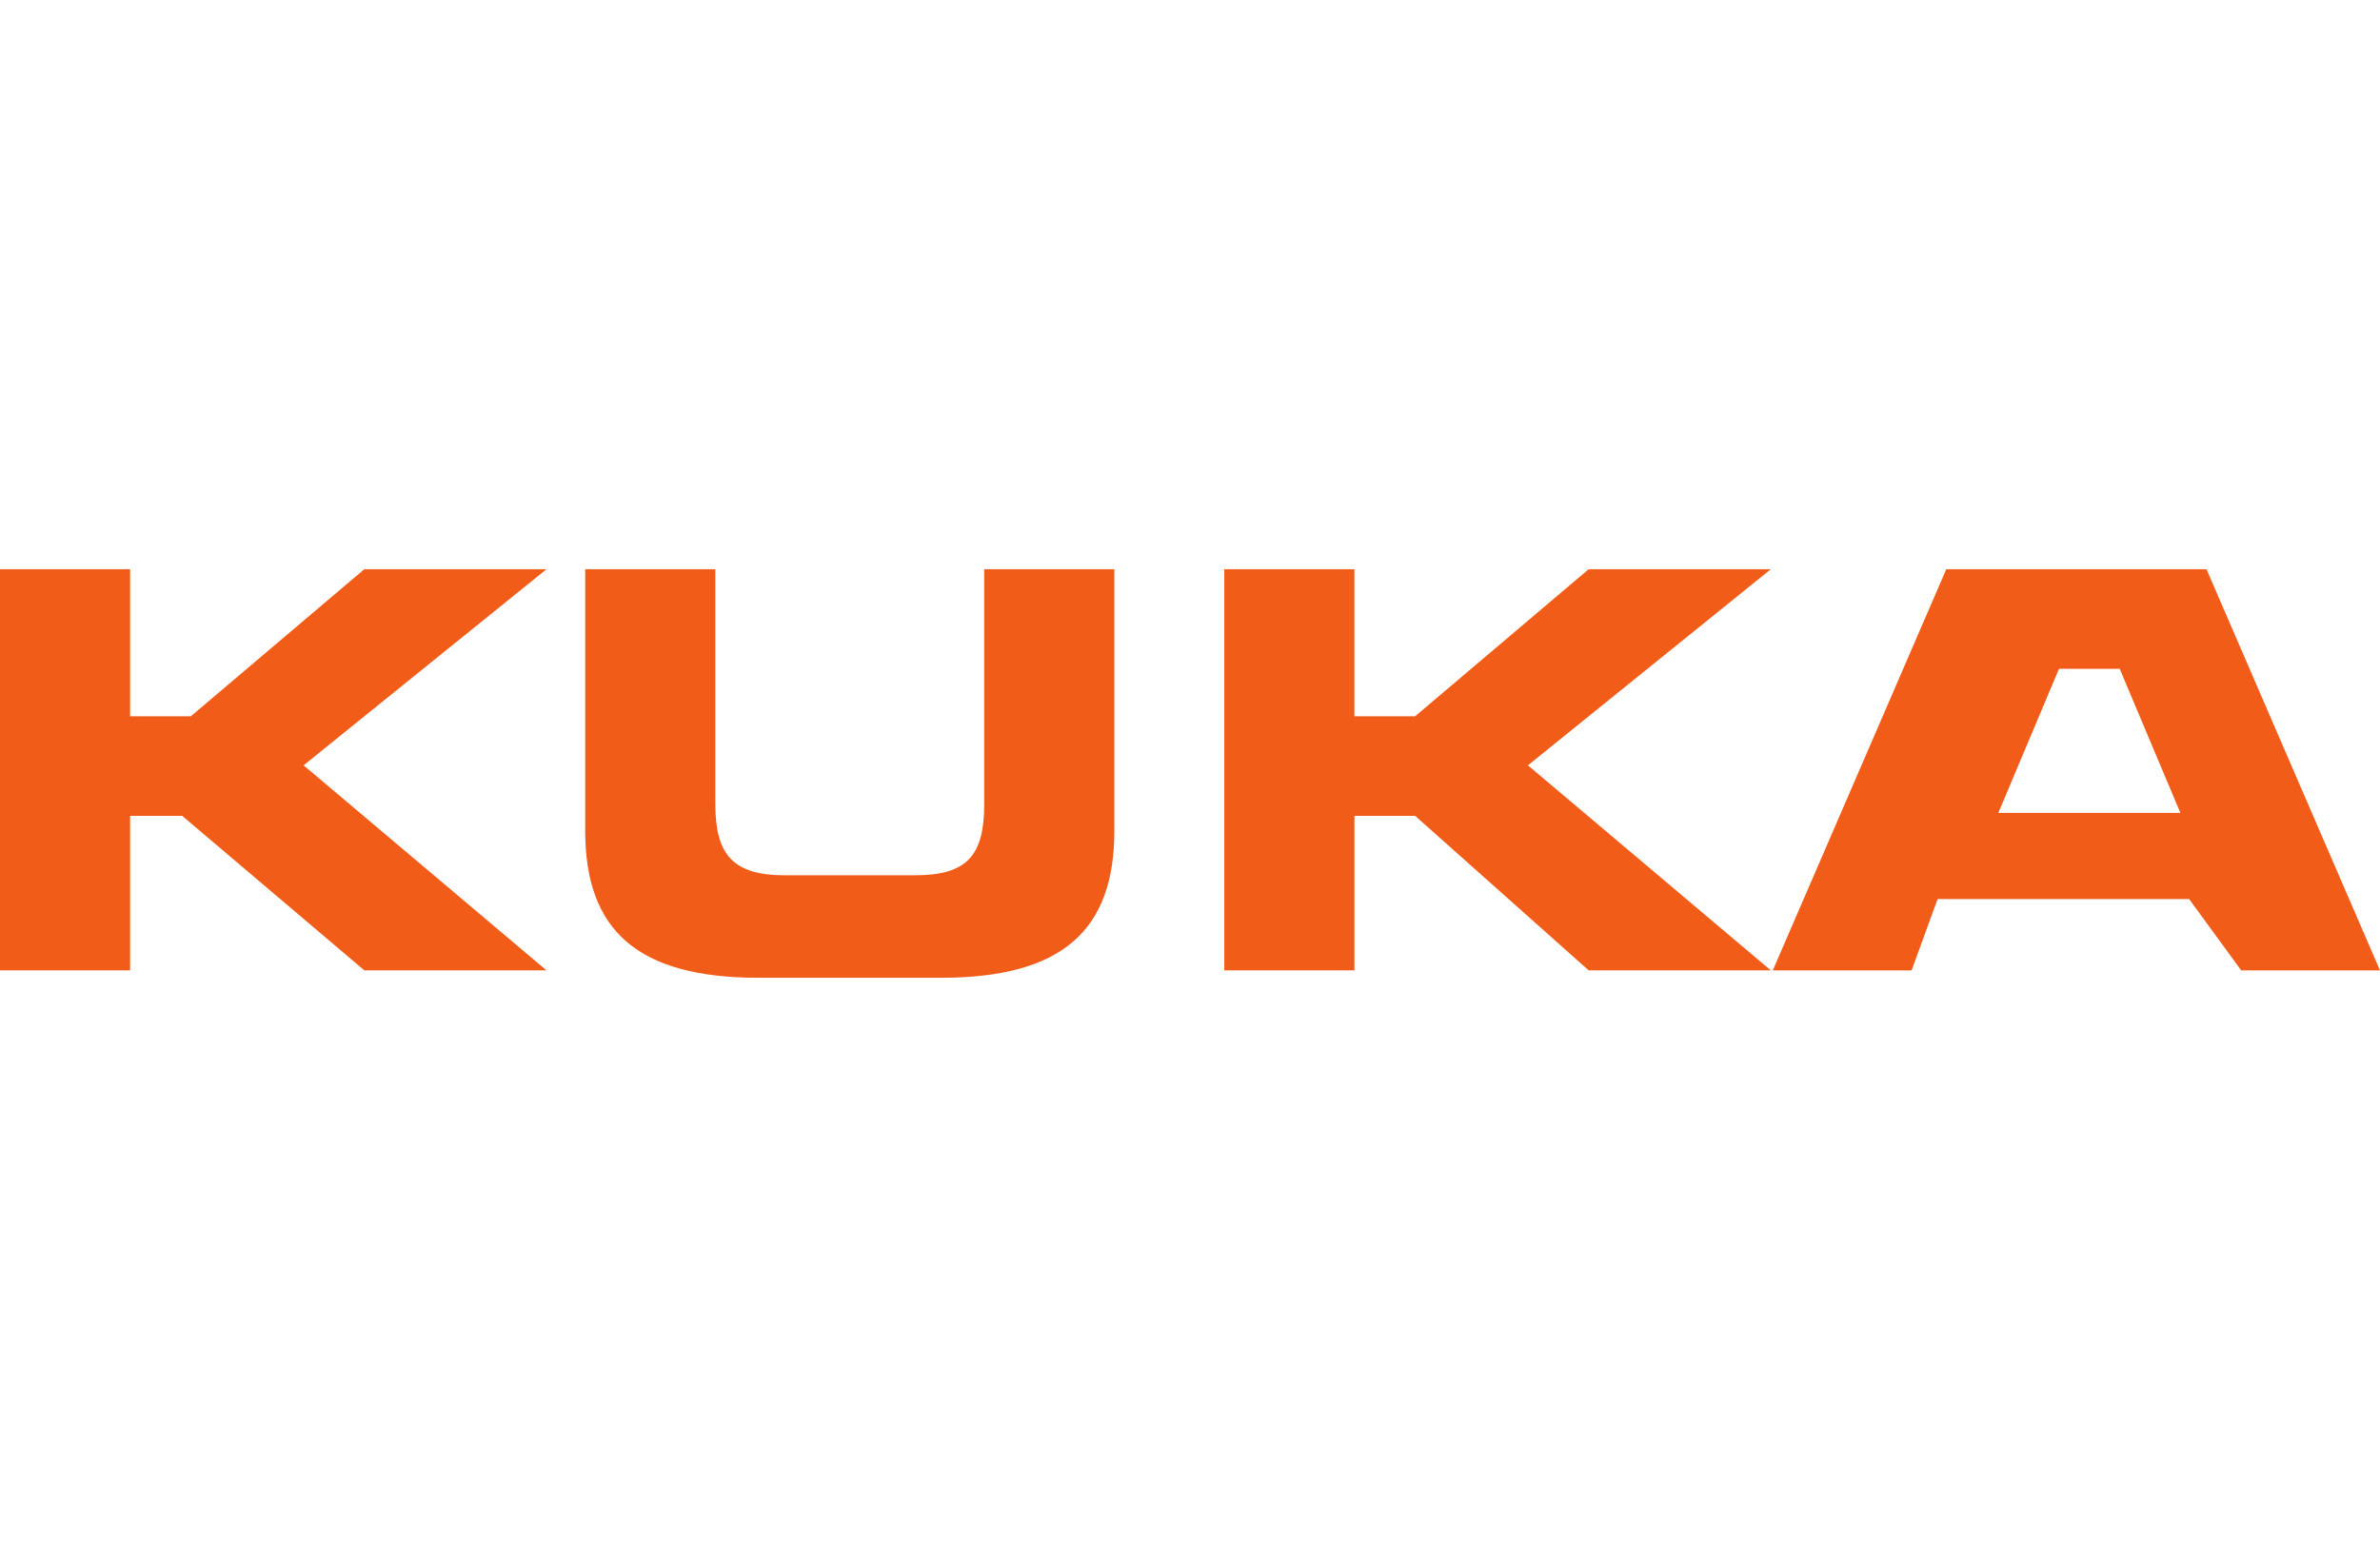
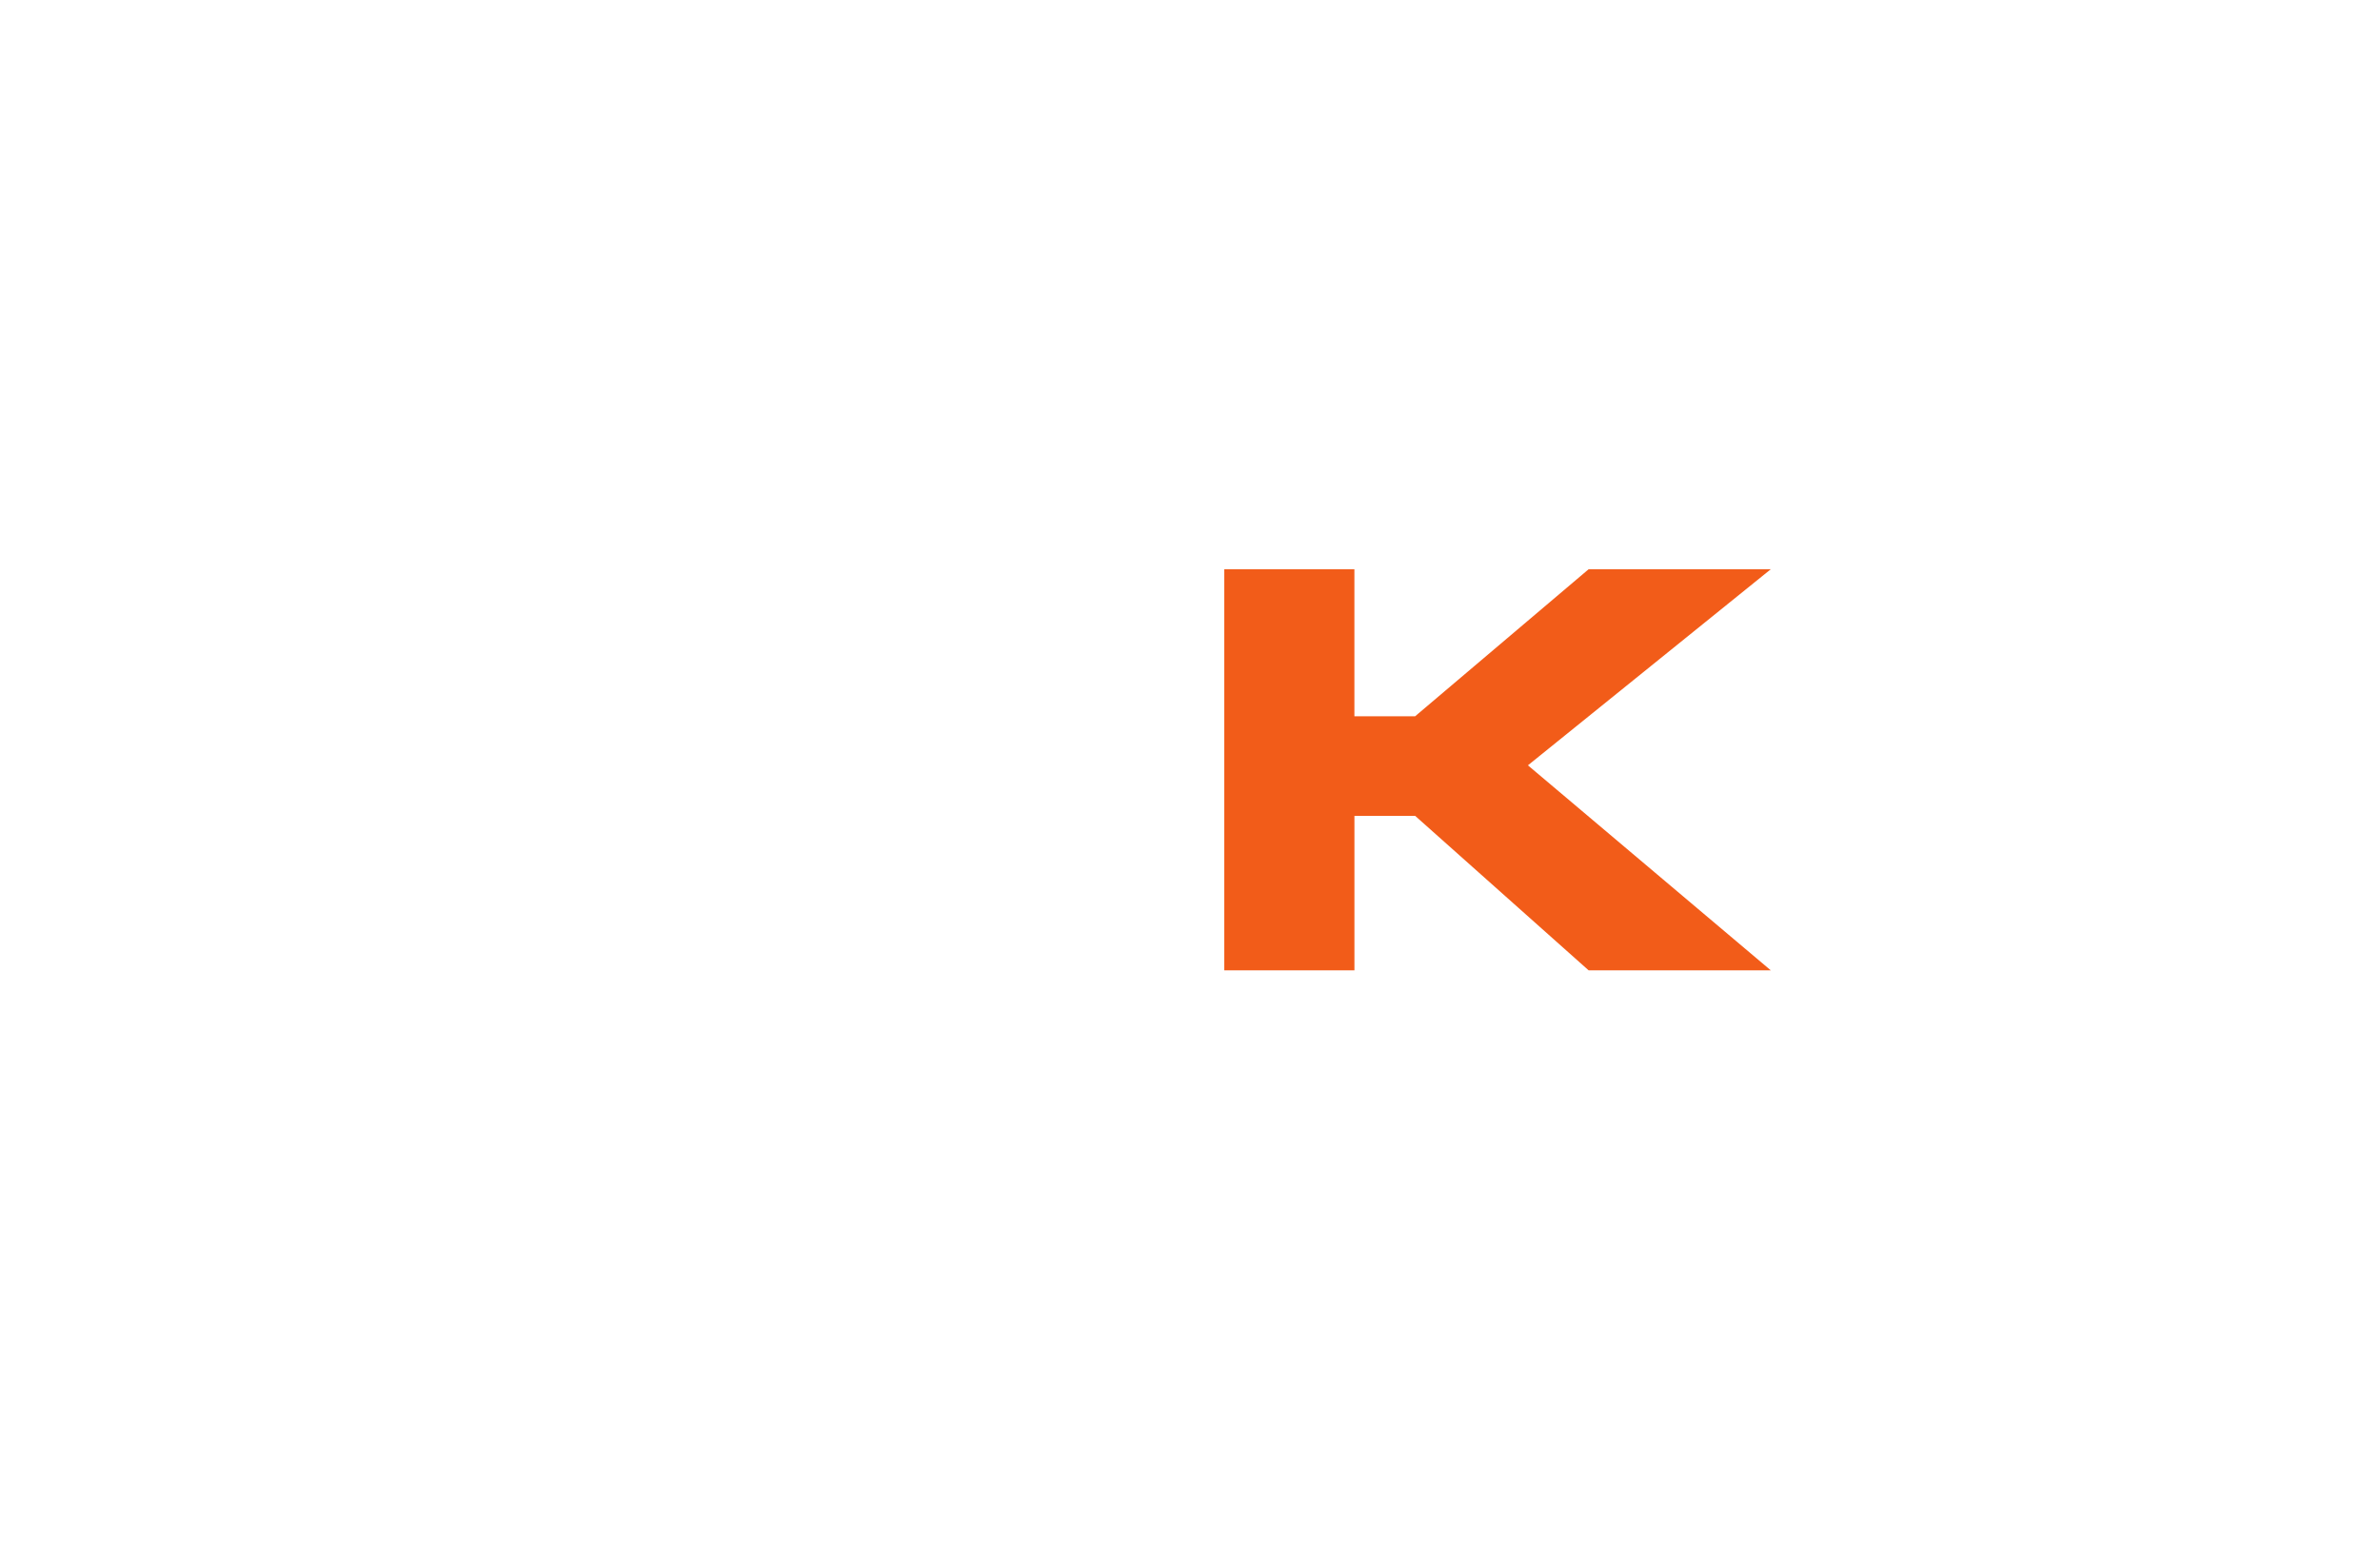
<svg xmlns="http://www.w3.org/2000/svg" viewBox="0 0 2000 1300">
  <defs>
    <style>.a{fill:#f25c19;}</style>
  </defs>
  <title>KUKA-logo</title>
-   <path class="a" d="M0,478.33H109.34v123.6h51l145.79-123.6H459.24L255.13,643.13l204.11,172.3H306.16L153.08,685.58H109.34V815.43H0V478.33" />
  <path class="a" d="M1028.81,478.33h109.34v123.6h51L1335,478.33h153.08l-204.11,164.8,204.11,172.3H1335L1189.18,685.58h-51V815.43H1028.81V478.33" />
-   <path class="a" d="M491.77,478.33H601.11V675.59c0,42.45,14.58,59.93,58.31,59.93H768.77c43.73,0,58.31-16.23,58.31-59.93V478.33H936.43V698.07c0,83.65-43.74,123.6-145.79,123.6H637.56c-102.06,0-145.79-39.95-145.79-123.6V478.33" />
-   <path class="a" d="M1679.26,683.12l51-121.1h51l51,121.1Zm204.11,132.35H2000L1854.21,478.36H1635.52L1489.73,815.47h116.64l21.86-59.93h211.4l43.74,59.93" />
</svg>